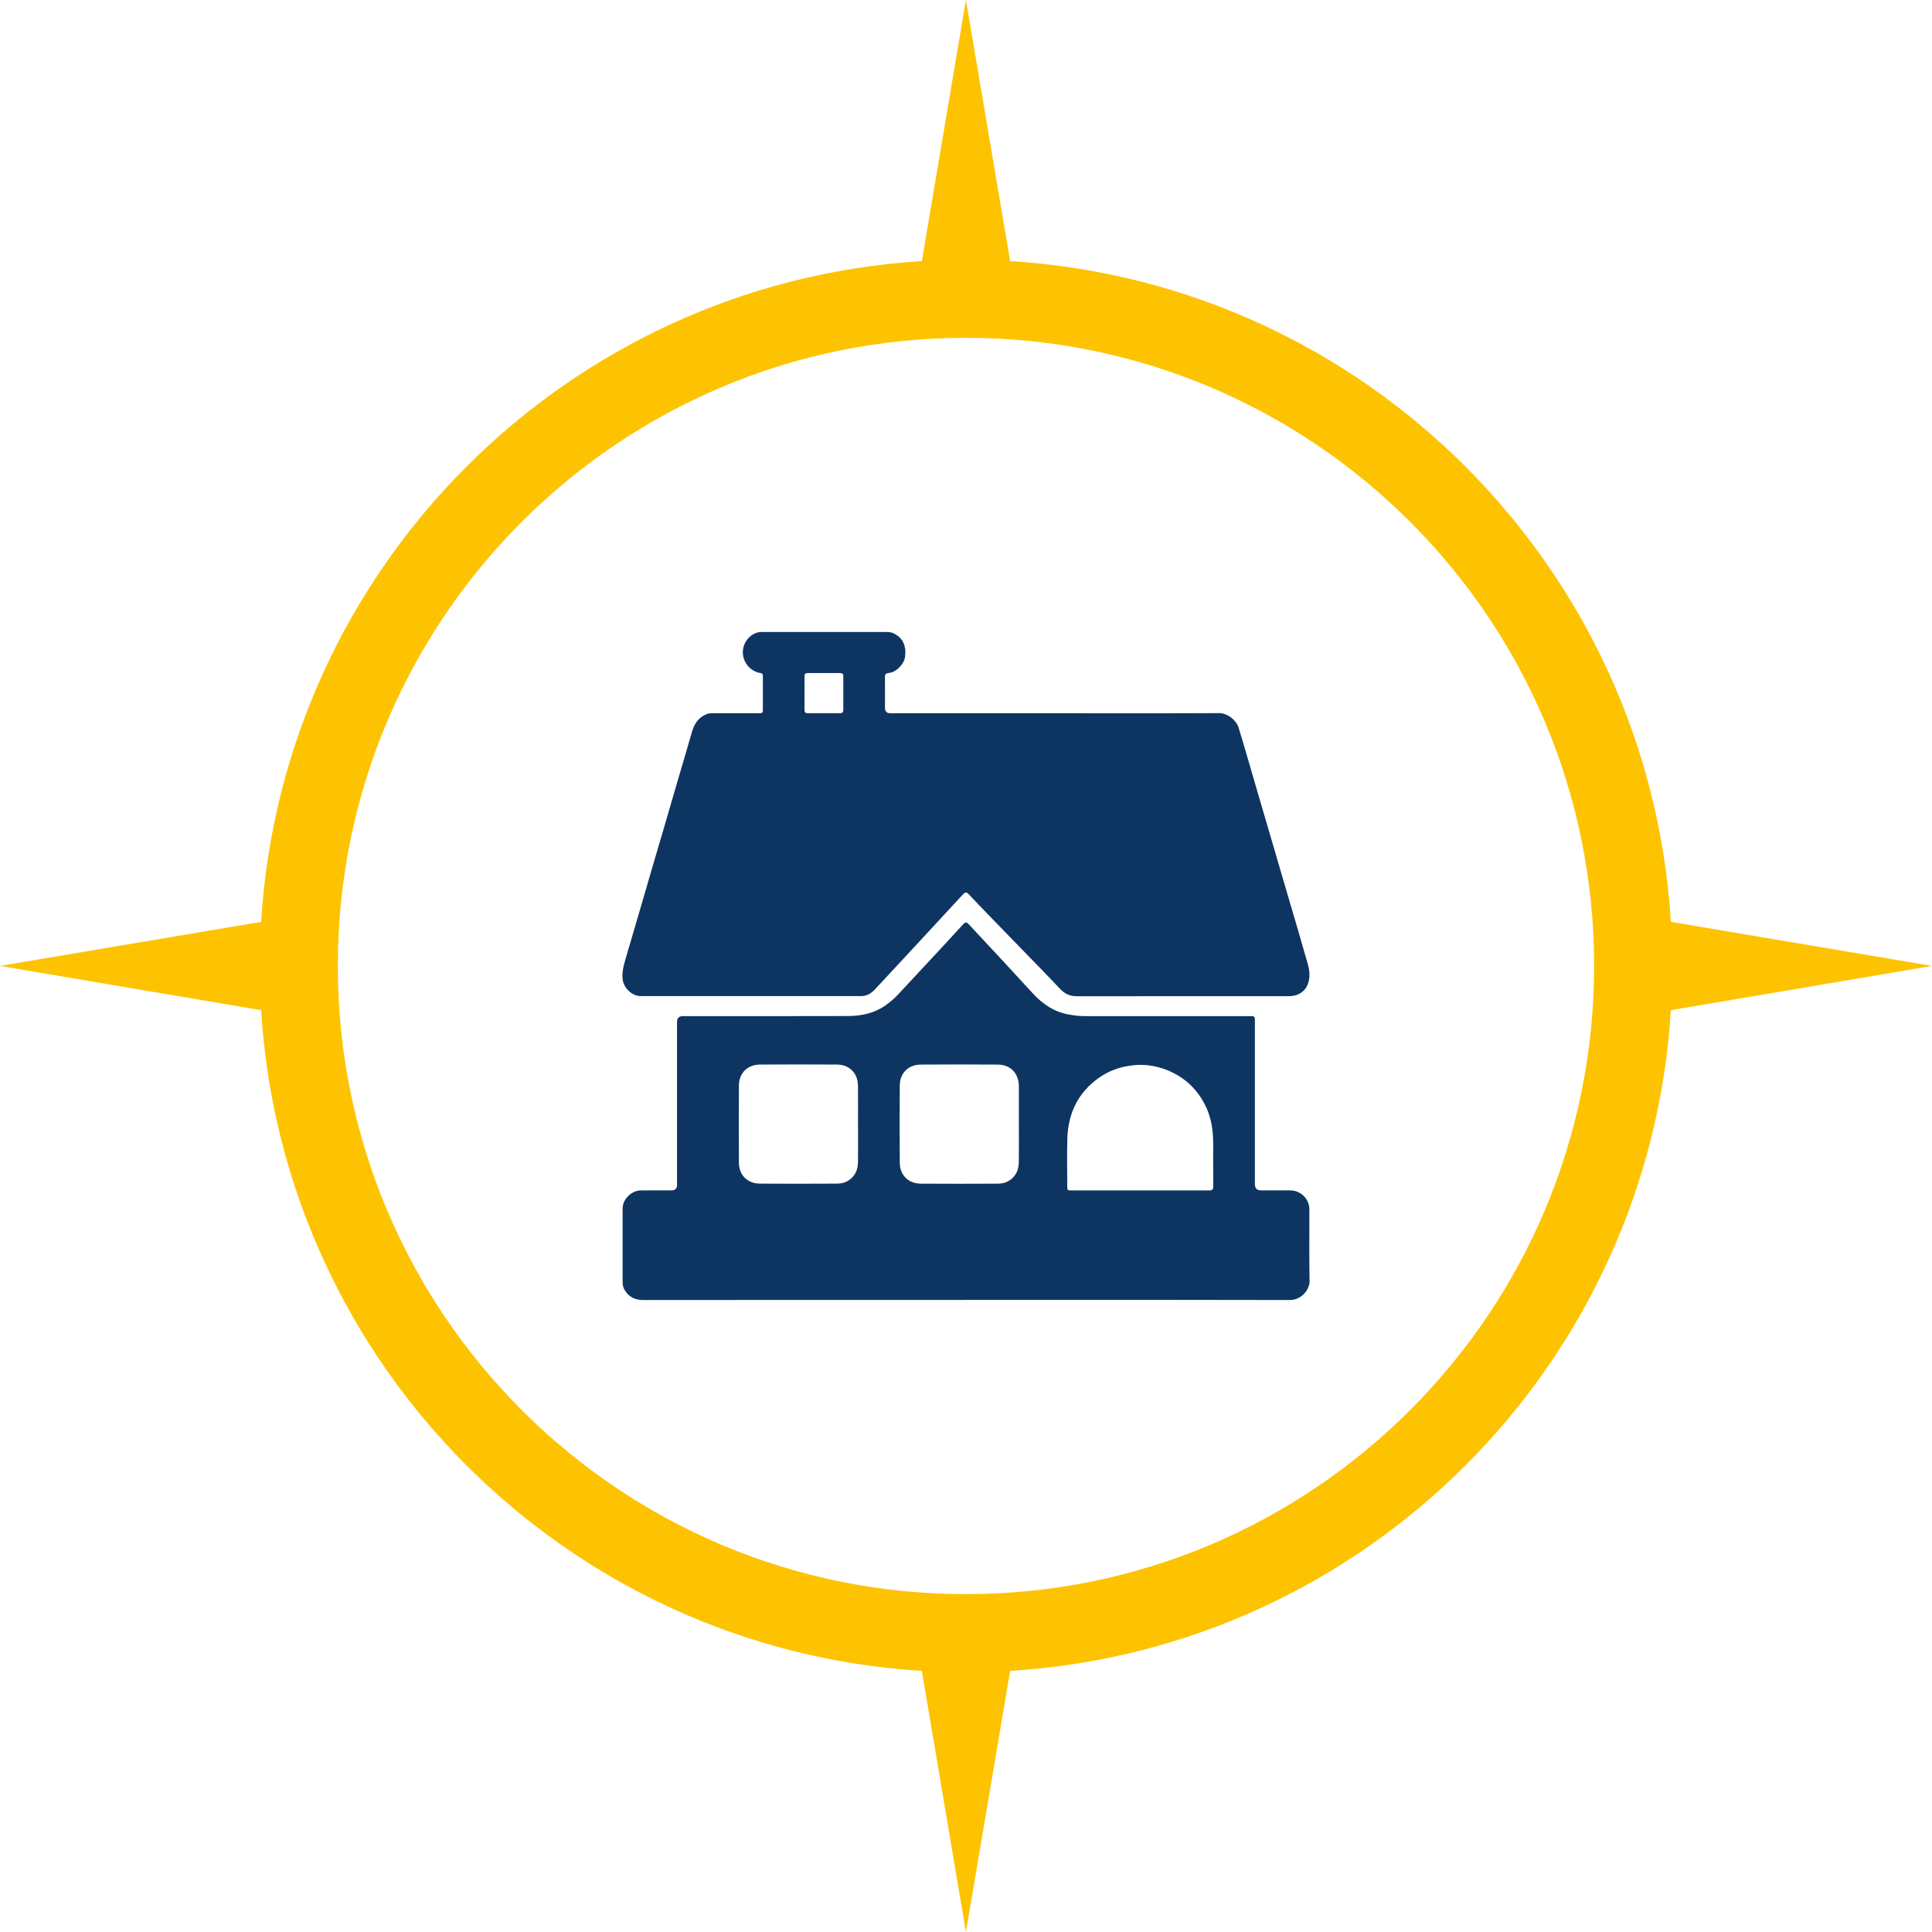
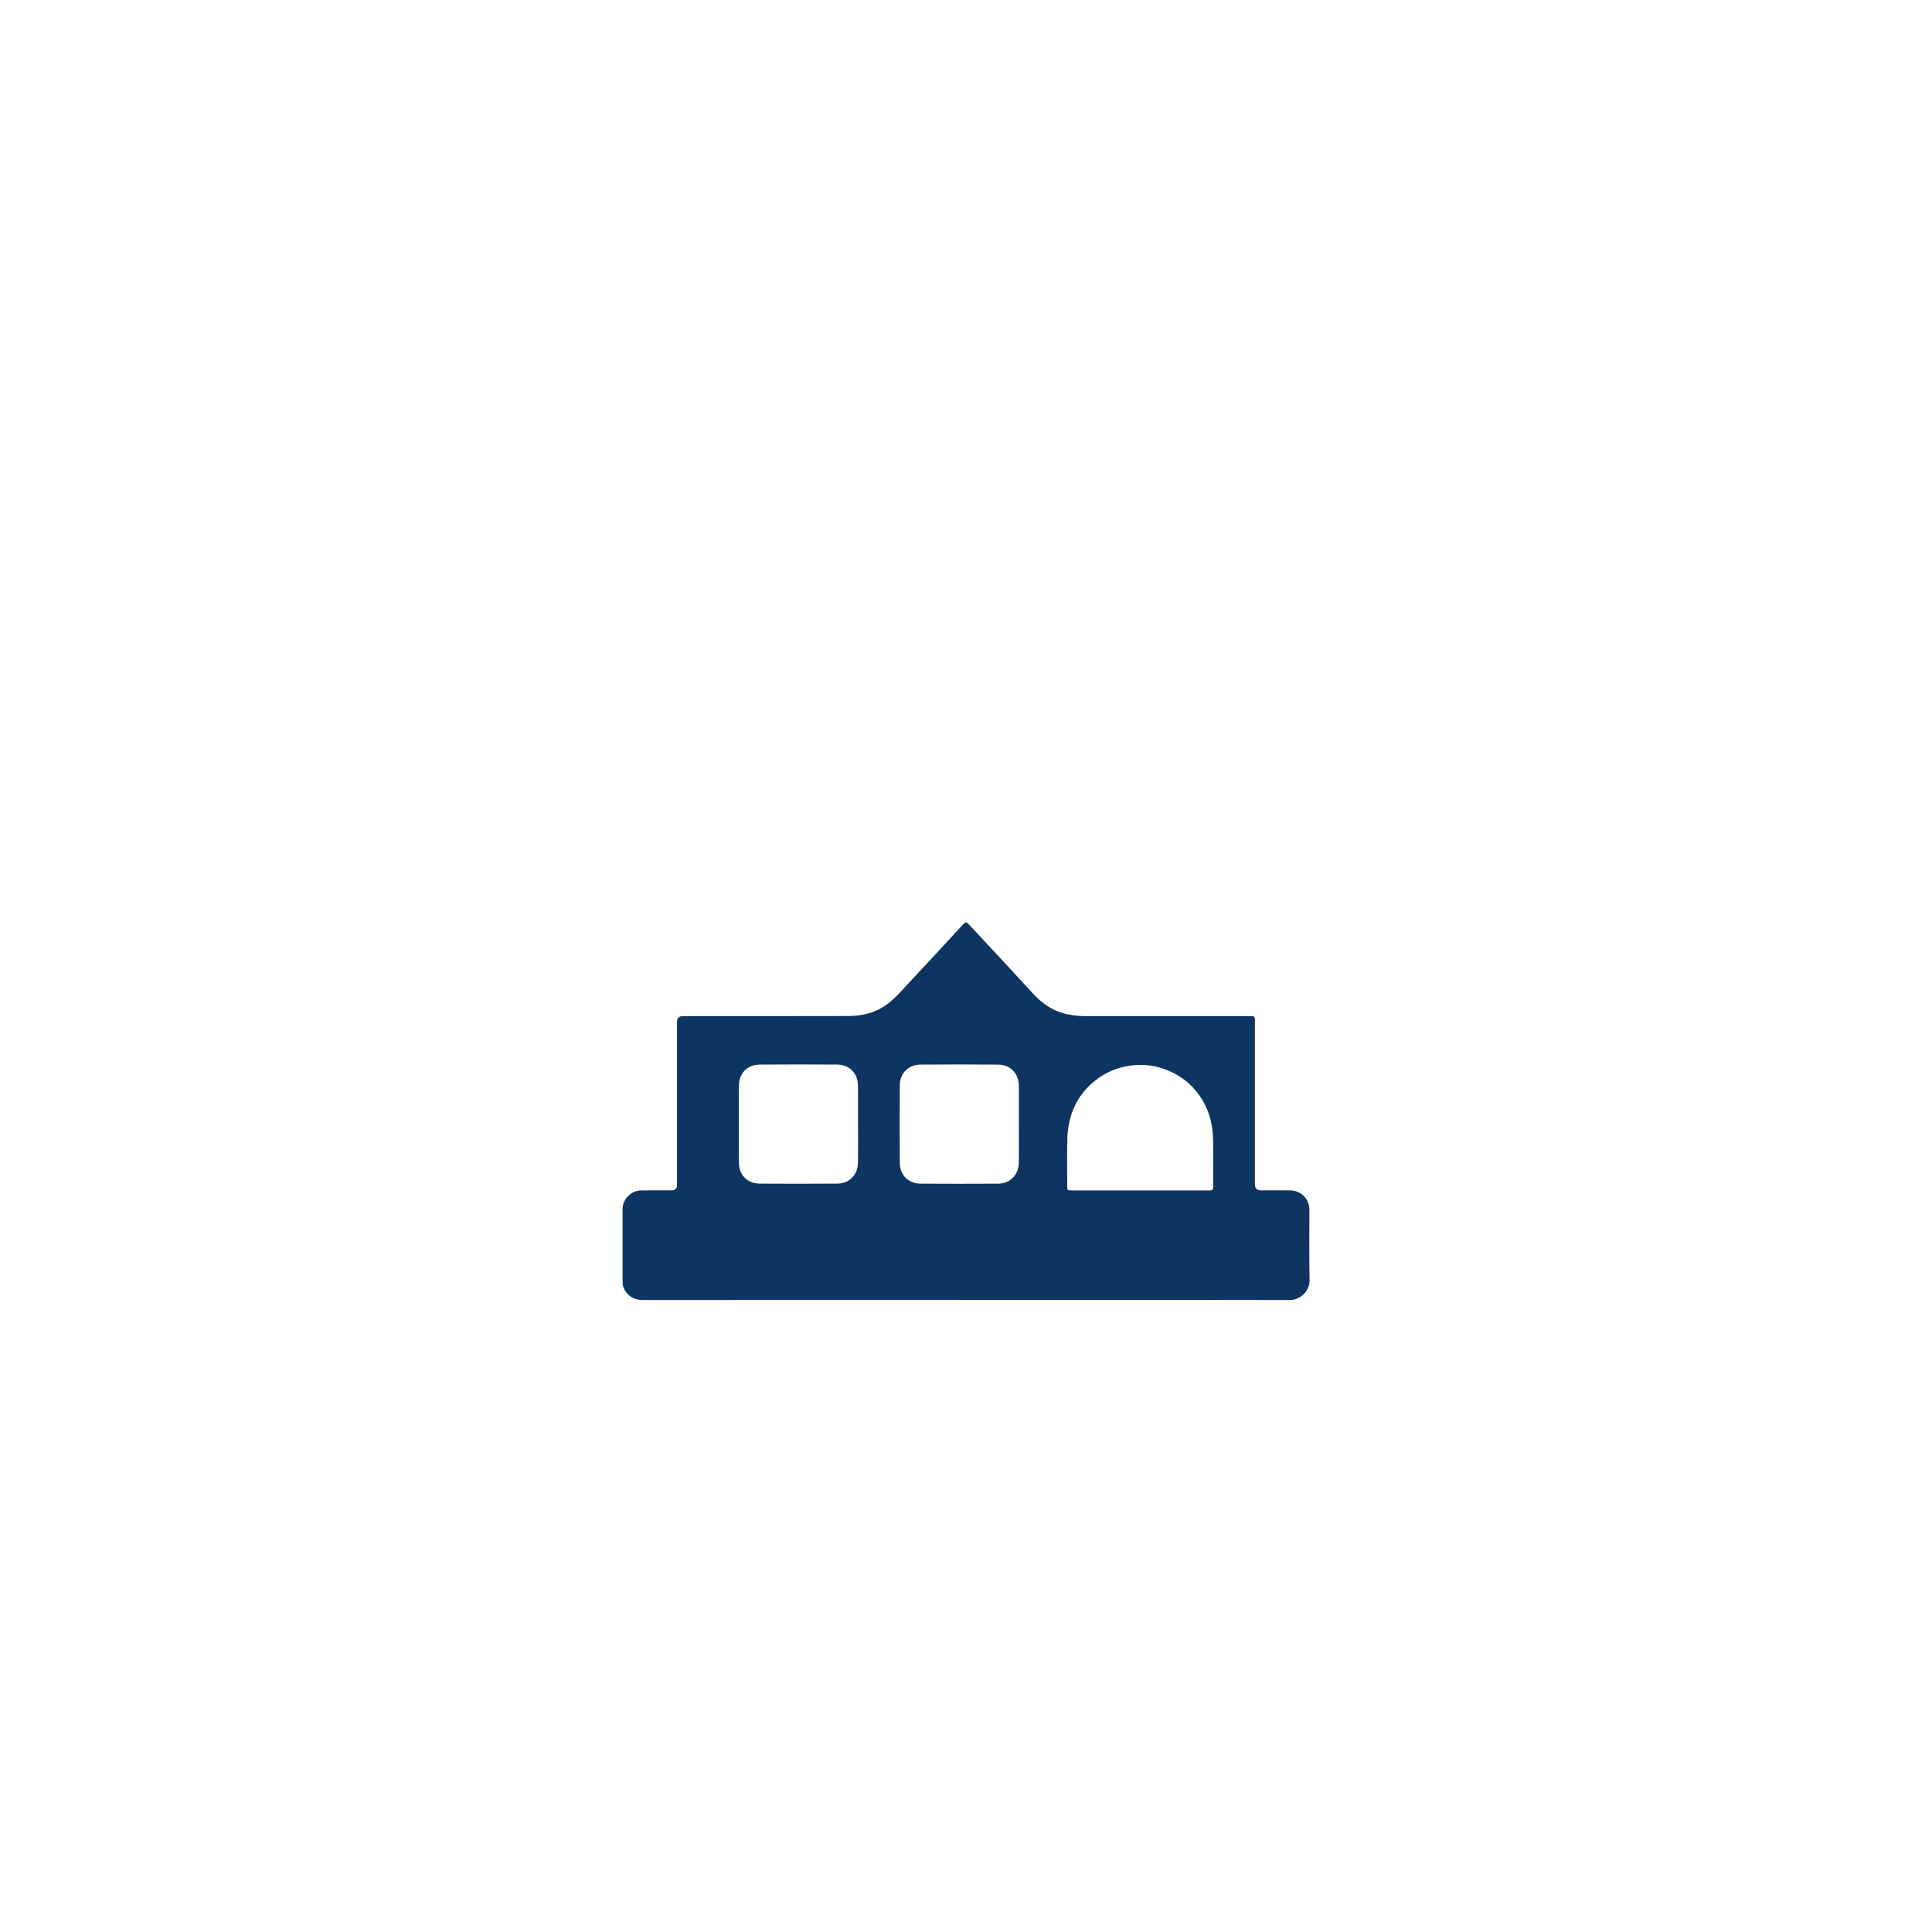
<svg xmlns="http://www.w3.org/2000/svg" id="Ebene_2" data-name="Ebene 2" viewBox="0 0 512 512">
  <g id="Ebene_1-2" data-name="Ebene 1">
    <g>
-       <path d="M267.7,69.2c94.07,5.78,169.32,81.03,175.1,175.1l69.2,11.68-69.2,11.72c-5.78,94.07-81.03,169.32-175.1,175.1l-11.72,69.2-11.68-69.2c-94.07-5.78-169.32-81.03-175.1-175.1L0,255.98l69.2-11.68c5.78-94.07,81.03-169.32,175.1-175.1L255.98,0l11.72,69.2ZM255.98,89.53c91.95,0,166.48,74.53,166.48,166.45s-74.53,166.48-166.48,166.48-166.45-74.53-166.45-166.48S164.07,89.53,255.98,89.53h0Z" fill="#fdc300" fill-rule="evenodd" stroke-width="0" />
      <g>
-         <path d="M322.96,188.97c2.39-.01,4.67,1.93,5.26,3.79.79,2.47,1.49,4.97,2.22,7.46.99,3.4,1.97,6.79,2.97,10.19,1.26,4.3,2.52,8.6,3.78,12.9,1.01,3.45,2.02,6.9,3.03,10.36.99,3.37,1.98,6.73,2.97,10.1.91,3.11,1.83,6.22,2.7,9.34.49,1.75,1.17,3.46,1.13,5.35-.07,3.4-2.13,5.54-5.53,5.54-18.44,0-37.75,0-56.19.01-1.79,0-3.2-.69-4.38-1.96-4.21-4.52-19.64-20.17-23.56-24.4-1.38-1.49-1.36-1.5-2.71-.04-4.25,4.61-18.8,20.35-22.72,24.53-1,1.07-2.2,1.84-3.71,1.84-18.86.02-39.54.02-58.39,0-2.48,0-4.7-2.31-4.86-4.77-.14-2.1.51-4.03,1.07-5.98,1.02-3.54,2.08-7.07,3.11-10.6,1.22-4.16,2.42-8.33,3.64-12.49,1.14-3.9,2.3-7.8,3.44-11.7,1.11-3.79,2.2-7.59,3.31-11.38,1.26-4.33,2.56-8.65,3.8-12.98.6-2.12,1.63-3.84,3.75-4.76.51-.22,1.01-.3,1.55-.3,4.17,0,8.35,0,12.52,0,.54,0,1.01,0,1.01-.76-.02-3.05,0-6.1,0-9.15,0-.4-.12-.66-.58-.73-3.39-.51-5.64-4.09-4.38-7.48.69-1.86,2.56-3.41,4.53-3.41,11.13-.01,22.26,0,33.39,0,.63,0,1.23.13,1.8.41,2.32,1.15,3.3,3.22,2.92,6.17-.25,1.94-2.39,4.13-4.33,4.28-.87.07-1.01.43-1,1.17.03,2.69,0,5.39.01,8.08q0,1.42,1.4,1.42c14.53,0,29.07,0,43.6,0,14.48,0,28.95.04,43.43-.03ZM213.2,188.12c-.01.65.24.89.89.89,2.84-.02,5.67-.02,8.51,0,.65,0,.89-.24.89-.89-.02-2.95-.02-5.91,0-8.87,0-.65-.24-.89-.89-.89-2.84.02-5.67.02-8.51,0-.65,0-.9.24-.89.89.03,1.48,0,2.95,0,4.43,0,1.48.02,2.96,0,4.43Z" fill="#0e3561" stroke-width="0" />
        <path d="M255.99,344.5c-28.5,0-57.01-.01-85.51.02-2.17,0-3.77-.75-4.9-2.58-.4-.65-.58-1.35-.58-2.11,0-6.51-.02-13.02,0-19.54,0-2.52,2.34-4.8,4.87-4.82,2.69-.02,5.39,0,8.08-.01q1.47,0,1.47-1.44c0-14.39,0-28.77,0-43.16q0-1.58,1.57-1.58c14.56,0,29.13.03,43.69-.02,3.45-.01,6.82-.68,9.76-2.67,1.3-.88,2.5-1.9,3.57-3.05,3.98-4.25,7.95-8.53,11.91-12.8,1.79-1.93,3.57-3.87,5.34-5.81.56-.61.9-.6,1.46,0,3.06,3.29,6.13,6.58,9.19,9.87,2.59,2.8,5.18,5.6,7.76,8.42,2.58,2.82,5.63,4.91,9.42,5.61,1.37.25,2.79.46,4.22.45,14.5-.01,29.01,0,43.51,0,.33,0,.65,0,.98,0,.51,0,.75.28.76.78,0,.33,0,.65,0,.98,0,14.27,0,28.53,0,42.8q0,1.62,1.66,1.62c2.55,0,5.09,0,7.64,0,2.87.01,5.13,2.24,5.14,5.1.02,6.28-.08,12.55.05,18.82.05,2.66-2.43,5.15-5.18,5.14-24.03-.07-48.07-.04-72.11-.04-4.59,0-9.18,0-13.76,0ZM302.12,315.47c6.09,0,12.19-.01,18.28.01.83,0,1.16-.23,1.13-1.1-.05-1.74.01-3.49-.02-5.24-.06-3.04.13-6.09-.15-9.13-.26-2.81-1.02-5.44-2.38-7.9-2.17-3.92-5.35-6.73-9.48-8.44-2.82-1.16-5.75-1.66-8.81-1.4-3.53.3-6.76,1.42-9.62,3.47-5.51,3.96-8.06,9.51-8.22,16.19-.1,4.11-.02,8.22-.02,12.34,0,1.18.02,1.2,1.18,1.2,6.04,0,12.07,0,18.11,0ZM270.01,297.92c0-3.37.02-6.75,0-10.12-.03-3.35-2.22-5.65-5.53-5.67-6.84-.05-13.67-.05-20.51,0-3.24.02-5.49,2.26-5.52,5.5-.05,6.84-.05,13.67,0,20.51.02,3.28,2.28,5.52,5.57,5.54,6.81.04,13.62.04,20.42,0,1.39,0,2.7-.39,3.81-1.41,1.31-1.22,1.73-2.72,1.75-4.39.04-3.31.01-6.63.01-9.95ZM227.38,297.97c0-3.4.03-6.81,0-10.21-.03-3.34-2.25-5.62-5.57-5.64-6.81-.04-13.62-.04-20.42,0-3.29.02-5.55,2.26-5.57,5.54-.04,6.84-.05,13.67,0,20.51.02,3.24,2.28,5.48,5.52,5.5,6.84.05,13.67.04,20.51,0,1.36-.01,2.65-.38,3.74-1.38,1.32-1.21,1.77-2.71,1.79-4.37.04-3.31.01-6.63.01-9.95Z" fill="#0e3561" stroke-width="0" />
      </g>
    </g>
  </g>
</svg>